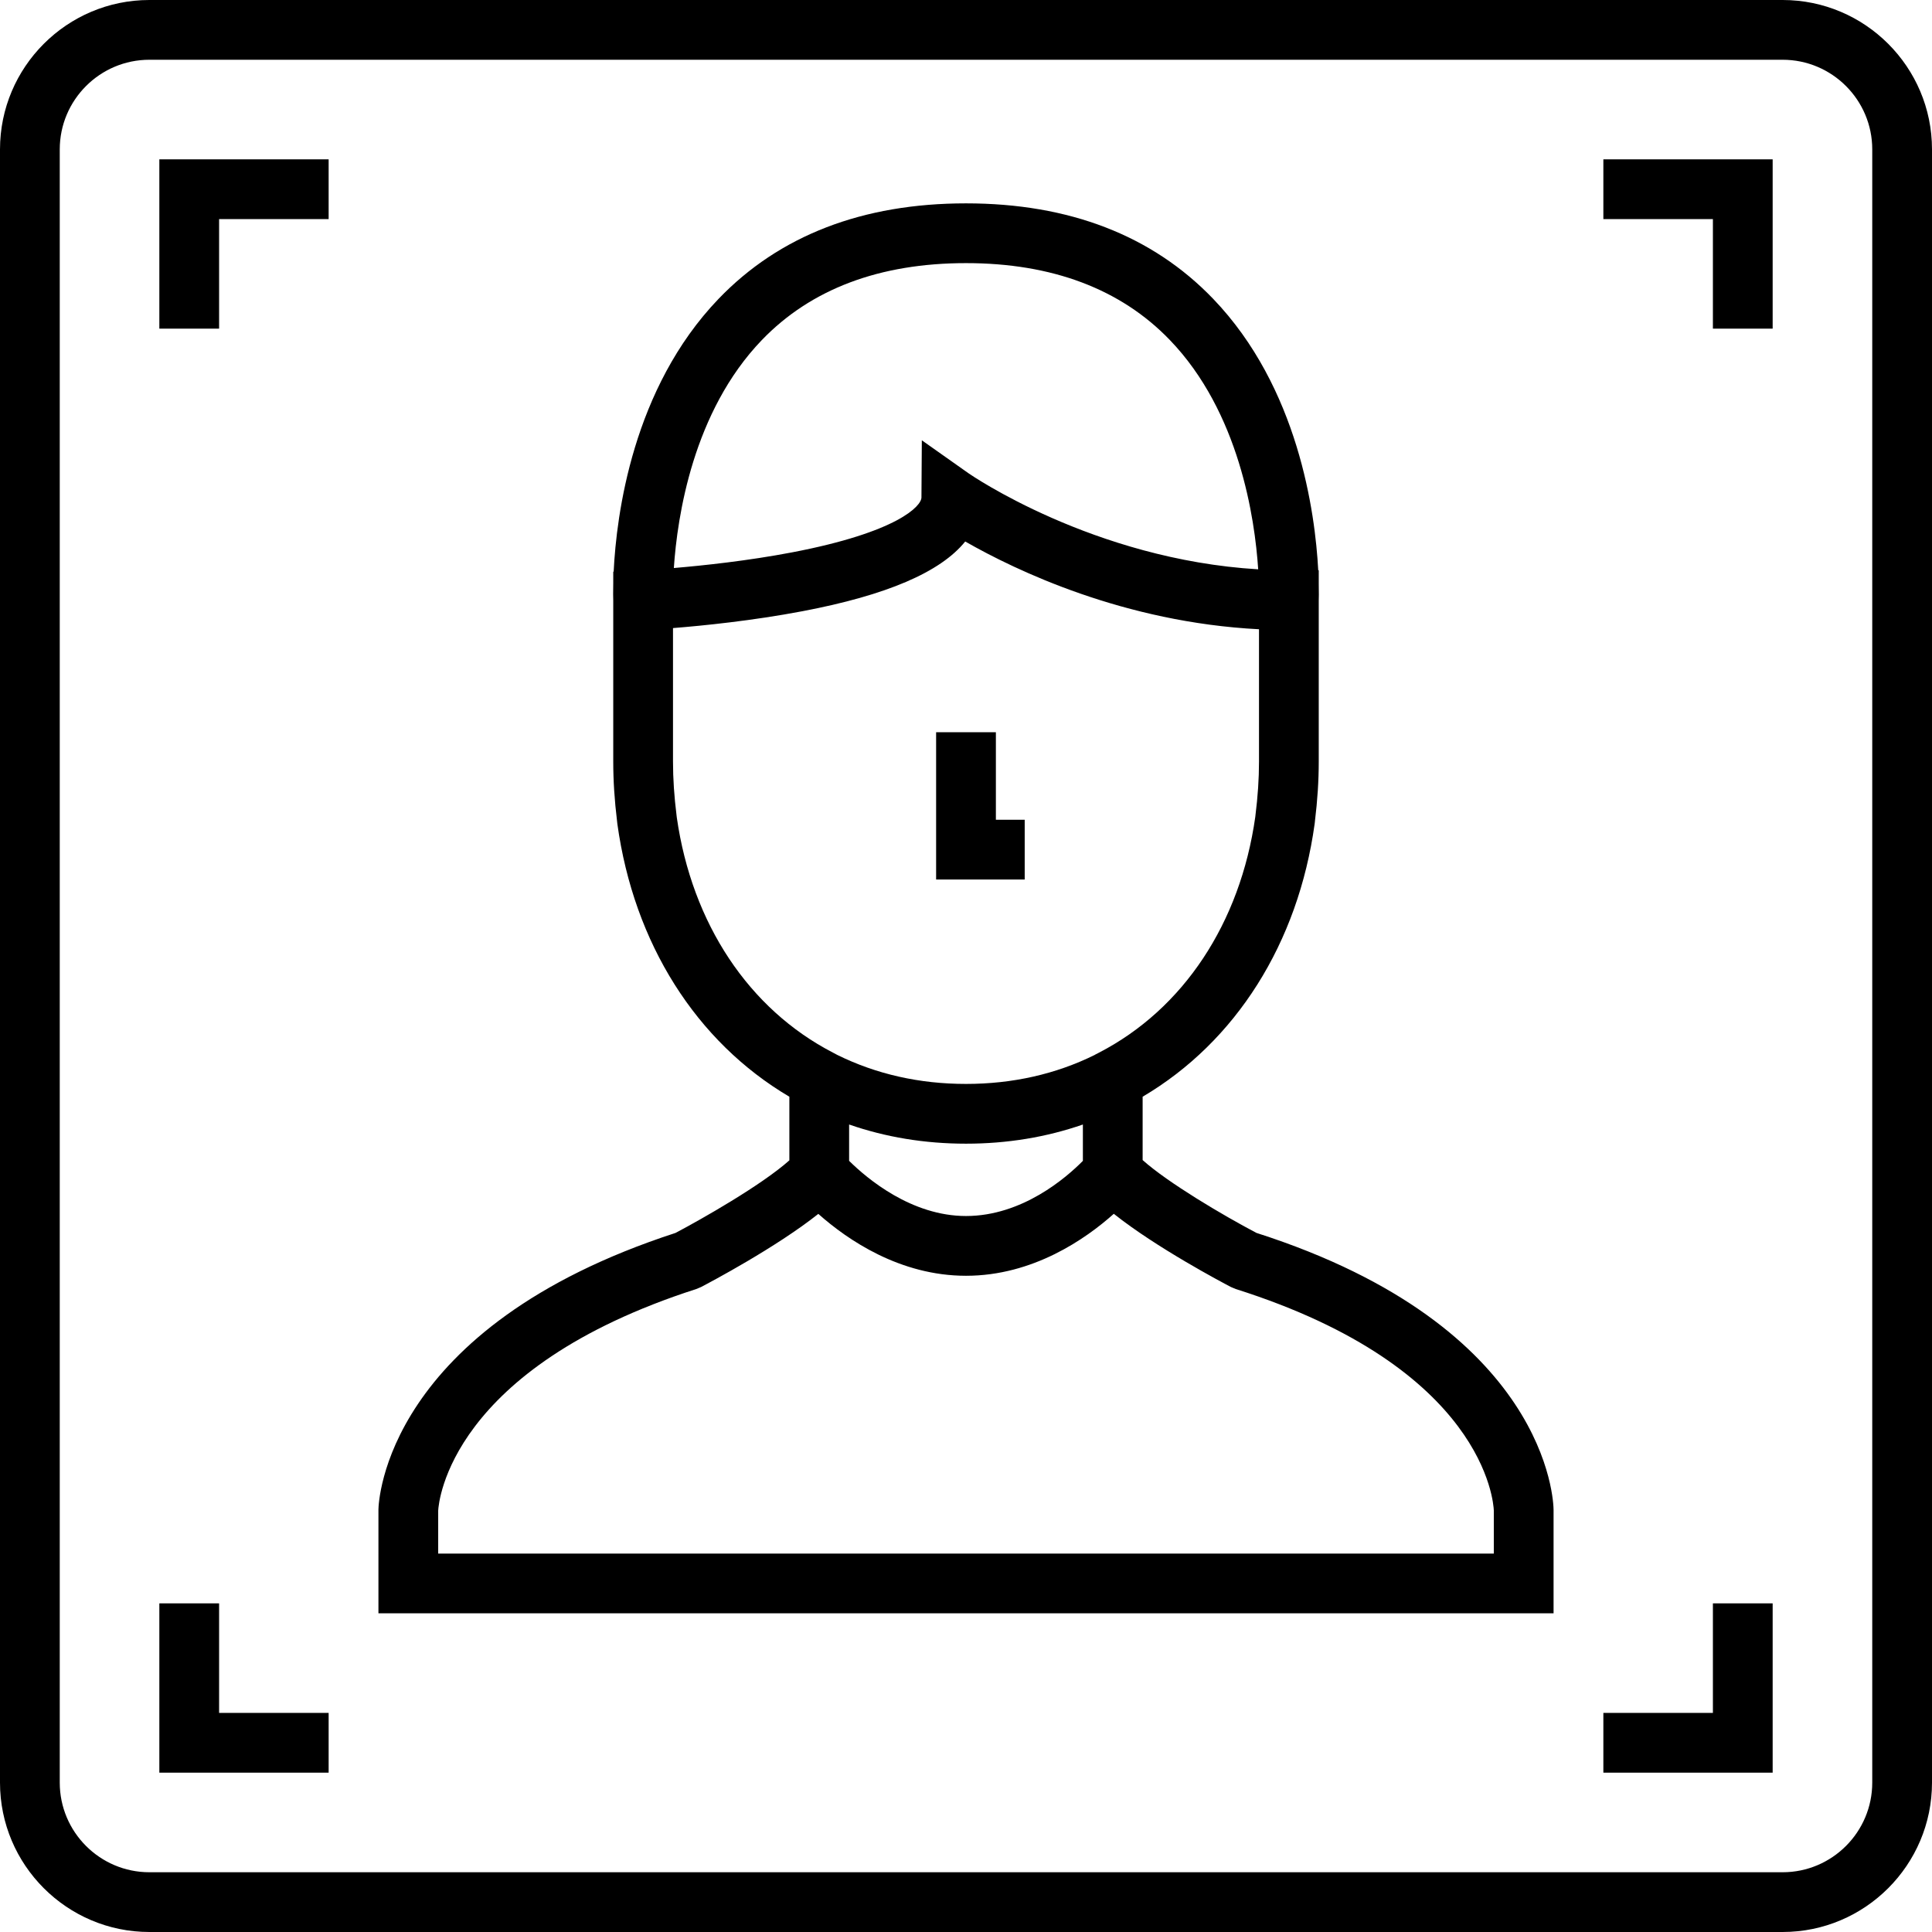
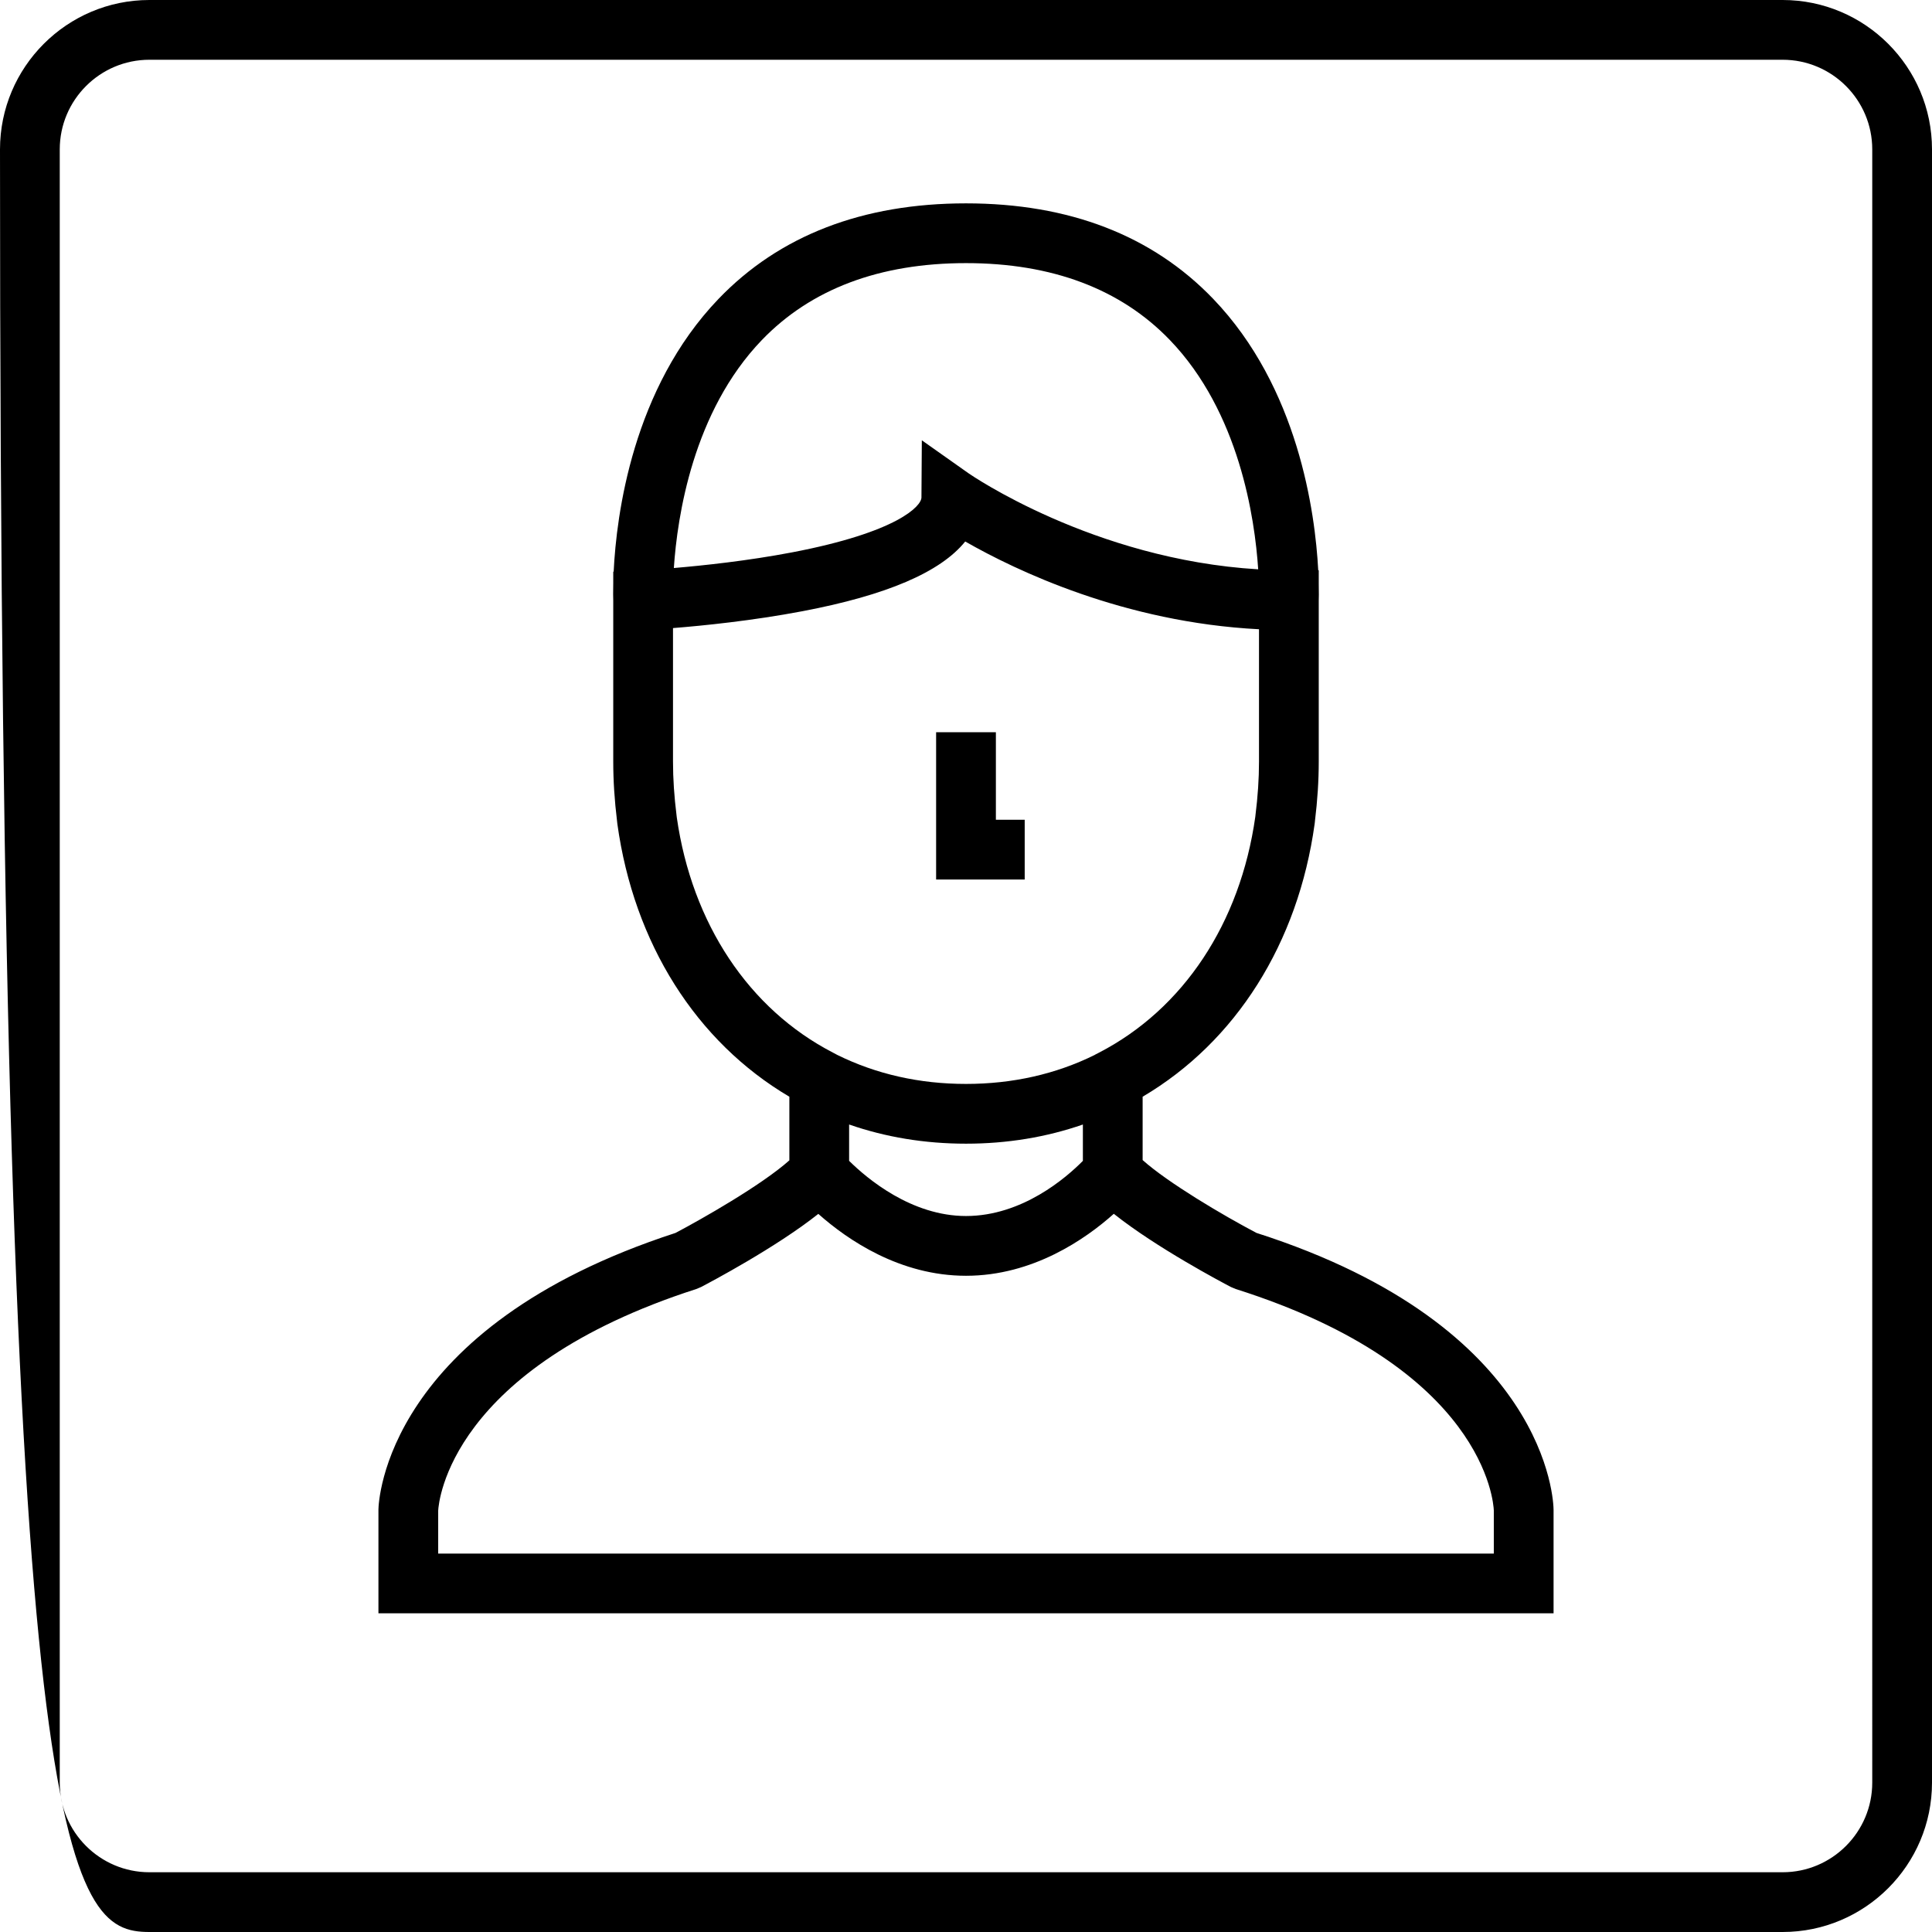
<svg xmlns="http://www.w3.org/2000/svg" fill="#000000" height="800px" width="800px" version="1.1" id="Layer_1" viewBox="0 0 512 512" xml:space="preserve">
  <g>
    <g>
-       <path d="M472.412,0H39.588C17.758,0,0,17.758,0,39.588v432.825C0,494.242,17.758,512,39.588,512h432.825     C494.242,512,512,494.242,512,472.412V39.588C512,17.758,494.242,0,472.412,0z M496.165,472.412     c0,13.097-10.656,23.753-23.753,23.753H39.588c-13.097,0-23.753-10.656-23.753-23.753V39.588     c0-13.097,10.656-23.753,23.753-23.753h432.825c13.097,0,23.753,10.656,23.753,23.753V472.412z" />
+       <path d="M472.412,0H39.588C17.758,0,0,17.758,0,39.588C0,494.242,17.758,512,39.588,512h432.825     C494.242,512,512,494.242,512,472.412V39.588C512,17.758,494.242,0,472.412,0z M496.165,472.412     c0,13.097-10.656,23.753-23.753,23.753H39.588c-13.097,0-23.753-10.656-23.753-23.753V39.588     c0-13.097,10.656-23.753,23.753-23.753h432.825c13.097,0,23.753,10.656,23.753,23.753V472.412z" />
    </g>
  </g>
  <g>
    <g>
-       <polygon points="42.227,42.227 42.227,87.093 58.062,87.093 58.062,58.062 87.093,58.062 87.093,42.227   " />
-     </g>
+       </g>
  </g>
  <g>
    <g>
-       <polygon points="424.907,42.227 424.907,58.062 453.938,58.062 453.938,87.093 469.773,87.093 469.773,42.227   " />
-     </g>
+       </g>
  </g>
  <g>
    <g>
-       <polygon points="58.062,453.938 58.062,424.907 42.227,424.907 42.227,469.773 87.093,469.773 87.093,453.938   " />
-     </g>
+       </g>
  </g>
  <g>
    <g>
-       <polygon points="453.938,424.907 453.938,453.938 424.907,453.938 424.907,469.773 469.773,469.773 469.773,424.907   " />
-     </g>
+       </g>
  </g>
  <g>
    <g>
      <path d="M332.961,326.73c-8.847-4.661-23.377-13.244-30.151-19.299v-16.787c24.696-14.571,41.211-40.648,45.587-72.332     l0.074-0.617v-0.058c0.681-5.58,1.011-10.757,1.011-15.811v-42.64c0.019-0.566,0.056-2.14,0-4.515v-3.546h-0.137     c-0.807-15.275-5.261-48.428-27.861-71.948C305.363,62.4,283.331,53.893,256,53.893c-27.403,0-49.474,8.523-65.601,25.334     c-22.741,23.707-27.039,57.163-27.773,72.265l-0.109,0.005v2.937c-0.06,2.484-0.021,4.139,0,4.743v42.649     c0,5.052,0.33,10.229,1.011,15.811l0.074,0.675c4.376,31.683,20.892,57.76,45.587,72.331v16.86     c-7.422,6.621-23.406,15.665-30.169,19.235c-77.057,25.069-78.699,71.35-78.731,73.313l-0.001,27.495h311.423v-27.407     C411.7,398.163,410.554,351.576,332.961,326.73z M201.893,90.123C214.911,76.591,233.115,69.73,256,69.73     c22.817,0,40.985,6.847,53.999,20.352c18.434,19.129,22.548,47.252,23.434,60.793c-43.725-2.604-76.418-25.207-76.755-25.445     l-12.383-8.748l-0.102,15.163c-0.015,2.225-6.209,9.178-34.321,14.543c-11.741,2.241-23.609,3.495-31.296,4.145     C179.488,136.875,183.645,109.089,201.893,90.123z M179.364,216.674l-0.061-0.506c-0.64-5.112-0.95-9.803-0.95-14.341v-35.38     c7.928-0.631,21.053-1.95,34.341-4.477c22.263-4.234,36.528-10.326,43.1-18.469c13.44,7.69,42.099,21.428,77.854,23.257v35.068     c0,4.538-0.31,9.23-0.95,14.341l-0.034,0.314c-3.982,28.163-19.062,50.921-41.408,62.477l-1.092,0.565l-0.04,0.04     c-10.321,5.103-21.797,7.69-34.123,7.69c-12.304,0-23.763-2.577-34.123-7.691l-1.132-0.604     C198.449,267.43,183.389,244.749,179.364,216.674z M286.975,298.009v9.632c-4.32,4.377-16.024,14.616-30.975,14.616     c-14.434,0-26.155-9.857-30.975-14.62v-9.631c9.714,3.371,20.085,5.082,30.975,5.082     C266.898,303.088,277.276,301.374,286.975,298.009z M395.877,411.711h-0.001H116.124v-11.375     c0.124-2.332,3.098-37.706,68.406-58.736l1.237-0.517c2.344-1.222,19.868-10.477,31.096-19.39     c7.758,6.894,21.633,16.4,39.137,16.4c17.789,0,31.758-9.798,39.17-16.422c11.237,8.954,28.723,18.189,31.064,19.412l1.273,0.529     c65.976,20.901,68.293,56.636,68.37,58.669V411.711z" />
    </g>
  </g>
  <g>
    <g>
      <polygon points="263.918,217.245 263.918,194.048 248.082,194.048 248.082,233.08 271.556,233.08 271.556,217.245   " />
    </g>
  </g>
</svg>